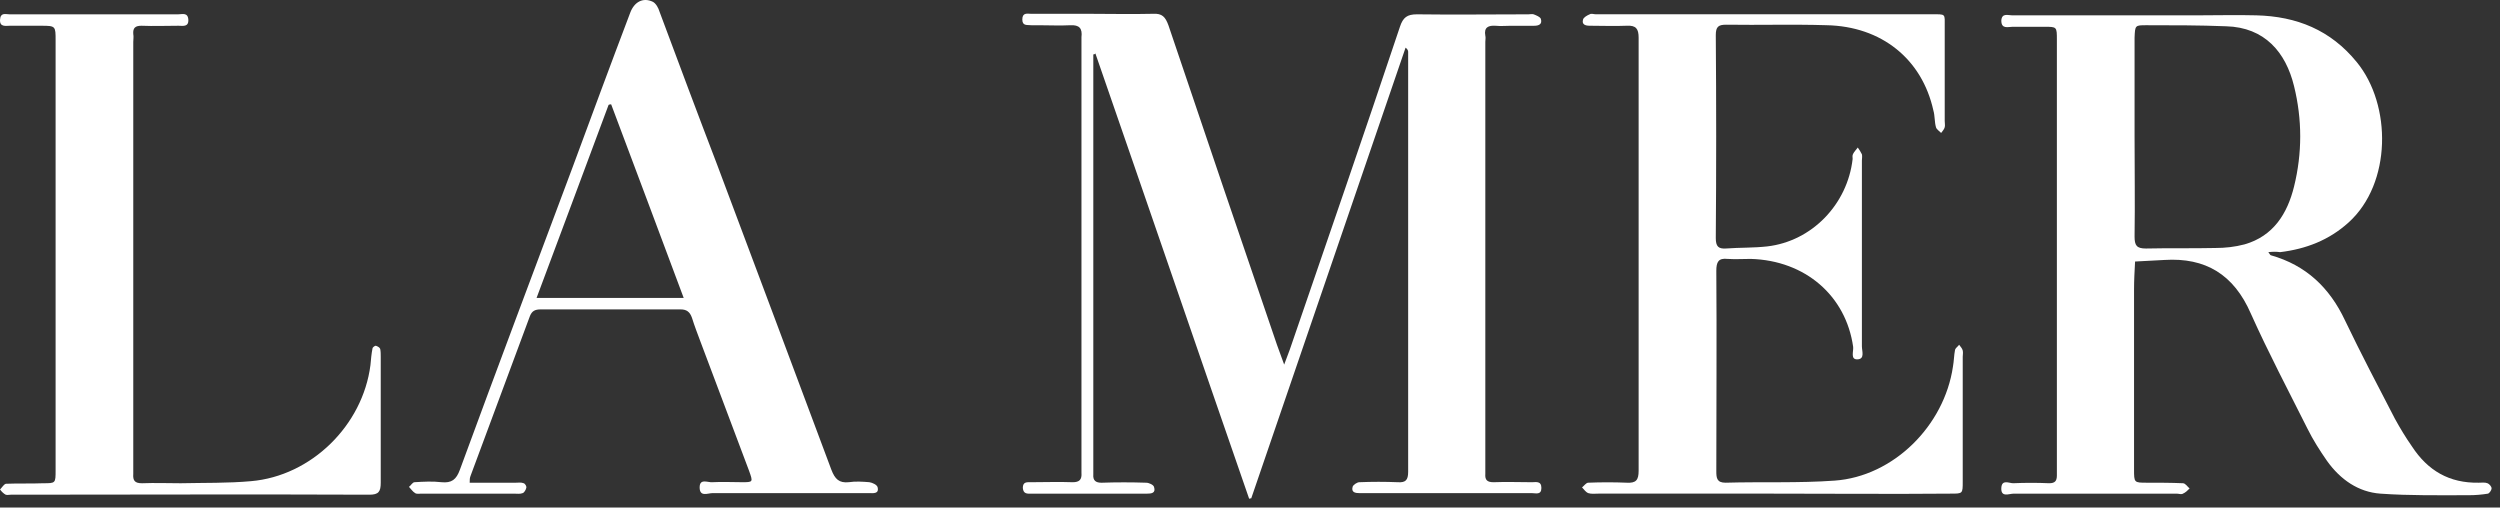
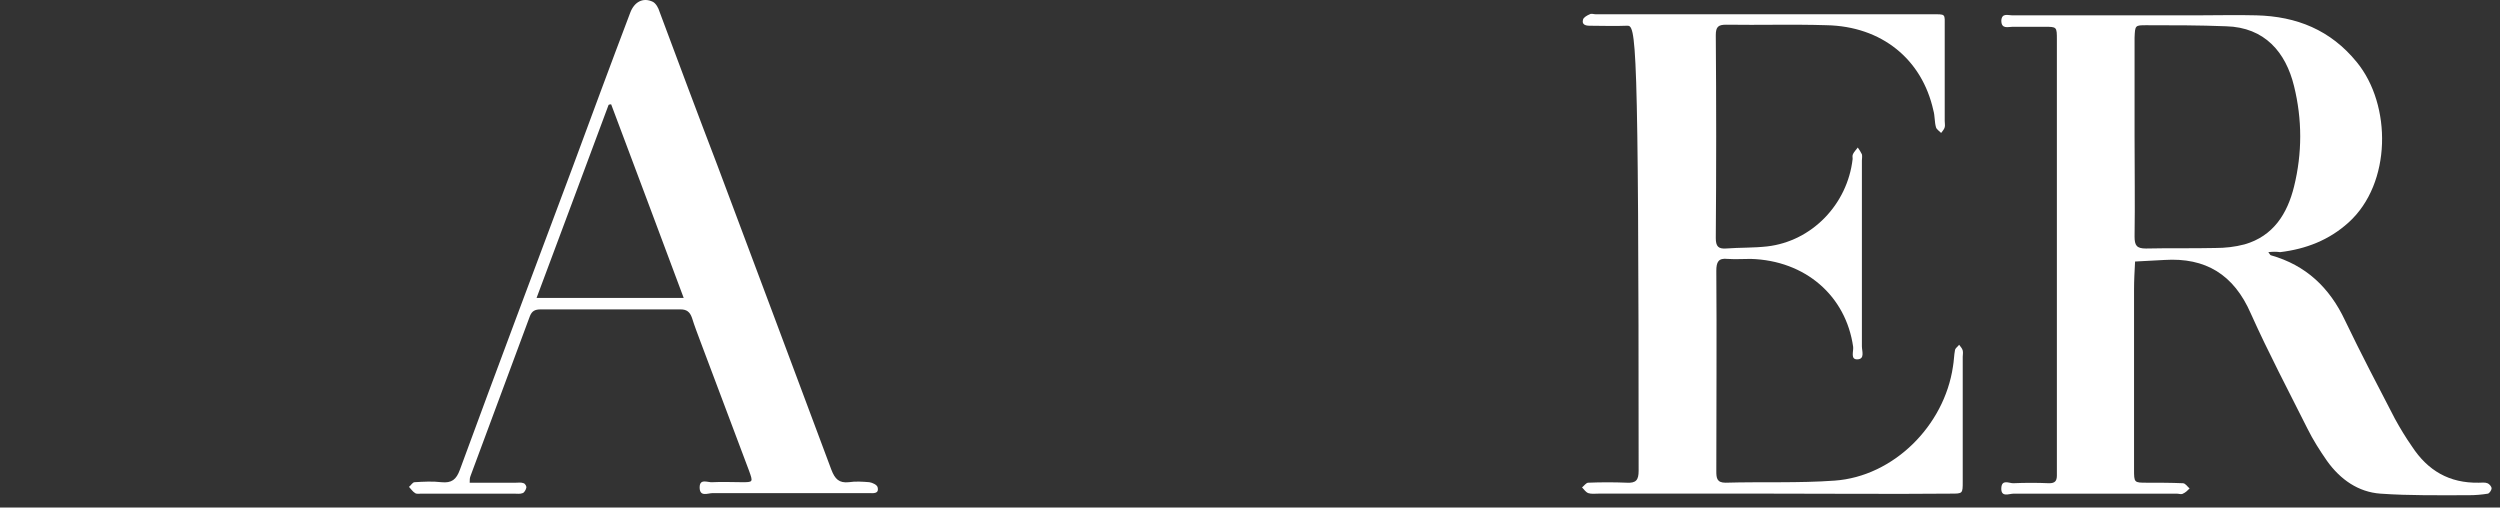
<svg xmlns="http://www.w3.org/2000/svg" width="133" height="27" viewBox="0 0 133 27" fill="none">
  <rect x="0" y="0" width="133" height="27" fill="#333333" stroke="none" />
-   <path d="M58.164 2.894C58.164 3.115 58.164 3.364 58.164 3.586C58.164 10.647 58.164 17.707 58.164 24.768C58.164 24.934 58.164 25.1 58.164 25.238C58.136 25.571 58.301 25.681 58.602 25.681C59.395 25.654 60.189 25.654 60.983 25.681C61.12 25.681 61.366 25.792 61.393 25.903C61.503 26.235 61.256 26.263 61.01 26.263C60.107 26.263 59.176 26.263 58.273 26.263C57.124 26.263 56.002 26.263 54.852 26.263C54.66 26.263 54.441 26.291 54.414 25.958C54.414 25.626 54.633 25.654 54.825 25.654C55.564 25.654 56.33 25.626 57.069 25.654C57.425 25.654 57.562 25.515 57.534 25.155C57.534 25.017 57.534 24.878 57.534 24.74C57.534 17.236 57.534 9.733 57.534 2.257C57.534 2.174 57.534 2.063 57.534 1.98C57.589 1.509 57.425 1.315 56.932 1.343C56.385 1.371 55.837 1.343 55.29 1.343C55.153 1.343 55.016 1.343 54.879 1.343C54.66 1.315 54.387 1.399 54.387 1.039C54.387 0.651 54.66 0.734 54.852 0.734C55.865 0.734 56.85 0.734 57.863 0.734C59.012 0.734 60.189 0.762 61.339 0.734C61.831 0.706 61.995 0.9 62.16 1.343C64.076 7.019 65.991 12.668 67.935 18.344C68.044 18.649 68.153 18.953 68.318 19.396C68.455 19.036 68.537 18.815 68.619 18.593C70.589 12.862 72.56 7.158 74.476 1.426C74.64 0.928 74.859 0.762 75.379 0.762C77.35 0.789 79.348 0.762 81.318 0.762C81.4 0.762 81.51 0.734 81.592 0.762C81.729 0.817 81.948 0.9 81.975 1.011C82.057 1.288 81.866 1.371 81.619 1.371C81.209 1.371 80.798 1.371 80.388 1.371C80.114 1.371 79.84 1.399 79.567 1.371C79.183 1.343 78.937 1.454 79.019 1.897C79.047 2.008 79.019 2.118 79.019 2.229C79.019 9.761 79.019 17.264 79.019 24.795C79.019 24.934 79.019 25.072 79.019 25.211C78.992 25.543 79.129 25.654 79.457 25.654C80.141 25.626 80.826 25.654 81.51 25.654C81.701 25.654 82.002 25.571 82.002 25.958C82.002 26.346 81.701 26.235 81.51 26.235C78.499 26.235 75.489 26.235 72.478 26.235C72.423 26.235 72.396 26.235 72.341 26.235C72.122 26.235 71.876 26.207 71.958 25.903C71.985 25.792 72.204 25.654 72.314 25.654C72.998 25.626 73.682 25.626 74.366 25.654C74.777 25.681 74.914 25.543 74.914 25.1C74.914 17.652 74.914 10.204 74.914 2.755C74.914 2.7 74.886 2.617 74.777 2.534C72.04 10.536 69.303 18.51 66.566 26.512C66.539 26.512 66.484 26.512 66.457 26.54C63.72 18.649 61.01 10.73 58.273 2.838C58.273 2.866 58.218 2.894 58.164 2.894Z" fill="white" />
  <path d="M120.675 13.414C120.757 13.525 120.784 13.581 120.812 13.581C122.673 14.107 123.932 15.297 124.753 17.042C125.601 18.814 126.504 20.53 127.408 22.275C127.681 22.773 127.982 23.272 128.311 23.742C129.159 25.044 130.309 25.708 131.869 25.68C132.033 25.68 132.197 25.653 132.334 25.708C132.416 25.736 132.553 25.874 132.553 25.985C132.553 26.068 132.444 26.234 132.361 26.262C132.033 26.317 131.677 26.345 131.349 26.345C129.789 26.345 128.201 26.373 126.641 26.262C125.464 26.179 124.506 25.514 123.795 24.517C123.412 23.964 123.056 23.41 122.755 22.801C121.742 20.78 120.675 18.758 119.744 16.682C118.841 14.605 117.336 13.691 115.146 13.83C114.626 13.857 114.106 13.885 113.586 13.913C113.559 14.411 113.531 14.91 113.531 15.408C113.531 18.592 113.531 21.776 113.531 24.961C113.531 25.68 113.531 25.68 114.216 25.68C114.845 25.68 115.502 25.68 116.131 25.708C116.268 25.708 116.378 25.902 116.487 25.985C116.378 26.096 116.268 26.206 116.131 26.262C116.049 26.317 115.912 26.262 115.803 26.262C112.902 26.262 110.001 26.262 107.127 26.262C106.881 26.262 106.443 26.483 106.47 25.957C106.497 25.487 106.881 25.708 107.099 25.708C107.729 25.68 108.386 25.68 109.015 25.708C109.316 25.708 109.426 25.597 109.426 25.293C109.426 25.154 109.426 25.016 109.426 24.878C109.426 17.346 109.426 9.787 109.426 2.256C109.426 2.201 109.426 2.173 109.426 2.117C109.426 1.425 109.426 1.425 108.769 1.425C108.194 1.425 107.619 1.425 107.072 1.425C106.826 1.425 106.47 1.564 106.47 1.093C106.497 0.678 106.826 0.816 107.045 0.816C110.329 0.816 113.613 0.816 116.898 0.816C117.938 0.816 119.005 0.788 120.045 0.816C122.18 0.871 123.986 1.591 125.382 3.308C127.243 5.579 127.243 9.76 124.944 11.836C123.904 12.778 122.673 13.248 121.304 13.414C121.113 13.387 120.921 13.387 120.675 13.414ZM113.559 7.268C113.559 9.04 113.586 10.812 113.559 12.584C113.559 13.055 113.668 13.221 114.161 13.221C115.392 13.193 116.624 13.221 117.856 13.193C118.376 13.193 118.896 13.137 119.416 12.999C120.948 12.556 121.687 11.365 122.043 9.926C122.481 8.154 122.481 6.354 122.043 4.582C121.605 2.782 120.483 1.453 118.43 1.398C117.007 1.342 115.611 1.342 114.188 1.342C113.586 1.342 113.586 1.342 113.559 2.007C113.559 3.779 113.559 5.523 113.559 7.268Z" fill="white" />
-   <path d="M94.263 26.261C91.198 26.261 88.105 26.261 85.04 26.261C84.848 26.261 84.657 26.289 84.493 26.233C84.356 26.178 84.273 26.04 84.164 25.929C84.273 25.846 84.383 25.68 84.493 25.68C85.177 25.652 85.861 25.652 86.545 25.68C87.038 25.707 87.175 25.541 87.175 25.043C87.175 17.373 87.175 9.676 87.175 2.006C87.175 1.535 87.038 1.341 86.545 1.369C85.888 1.397 85.231 1.369 84.575 1.369C84.356 1.369 84.137 1.314 84.219 1.037C84.246 0.926 84.438 0.815 84.575 0.76C84.657 0.705 84.793 0.76 84.903 0.76C90.842 0.76 96.809 0.76 102.748 0.76C103.542 0.76 103.459 0.705 103.459 1.452C103.459 3.113 103.459 4.775 103.459 6.436C103.459 6.547 103.487 6.685 103.459 6.768C103.432 6.879 103.35 6.962 103.268 7.073C103.158 6.962 103.022 6.879 102.994 6.768C102.912 6.492 102.939 6.159 102.857 5.882C102.255 3.141 100.093 1.397 97.165 1.341C95.385 1.286 93.606 1.341 91.828 1.314C91.417 1.314 91.28 1.424 91.28 1.868C91.308 5.467 91.308 9.067 91.28 12.666C91.28 13.109 91.417 13.248 91.828 13.22C92.567 13.165 93.278 13.192 94.017 13.109C96.398 12.832 98.287 10.866 98.56 8.457C98.56 8.374 98.533 8.264 98.588 8.181C98.642 8.07 98.752 7.959 98.834 7.848C98.916 7.959 98.998 8.097 99.053 8.208C99.08 8.319 99.053 8.43 99.053 8.54C99.053 11.835 99.053 15.13 99.053 18.425C99.053 18.674 99.217 19.09 98.834 19.117C98.424 19.145 98.615 18.702 98.588 18.453C98.205 15.739 96.042 13.857 93.141 13.774C92.731 13.774 92.32 13.801 91.91 13.774C91.417 13.718 91.308 13.94 91.308 14.41C91.335 17.955 91.308 21.526 91.308 25.071C91.308 25.43 91.335 25.68 91.8 25.68C93.743 25.624 95.687 25.707 97.602 25.569C100.723 25.347 103.432 22.662 103.897 19.505C103.952 19.201 103.952 18.896 104.007 18.619C104.034 18.508 104.144 18.453 104.226 18.342C104.308 18.453 104.39 18.536 104.417 18.647C104.445 18.758 104.417 18.868 104.417 18.979C104.417 21.194 104.417 23.409 104.417 25.624C104.417 26.261 104.417 26.261 103.788 26.261C100.586 26.289 97.438 26.261 94.263 26.261Z" fill="white" />
+   <path d="M94.263 26.261C91.198 26.261 88.105 26.261 85.04 26.261C84.848 26.261 84.657 26.289 84.493 26.233C84.356 26.178 84.273 26.04 84.164 25.929C84.273 25.846 84.383 25.68 84.493 25.68C85.177 25.652 85.861 25.652 86.545 25.68C87.038 25.707 87.175 25.541 87.175 25.043C87.175 1.535 87.038 1.341 86.545 1.369C85.888 1.397 85.231 1.369 84.575 1.369C84.356 1.369 84.137 1.314 84.219 1.037C84.246 0.926 84.438 0.815 84.575 0.76C84.657 0.705 84.793 0.76 84.903 0.76C90.842 0.76 96.809 0.76 102.748 0.76C103.542 0.76 103.459 0.705 103.459 1.452C103.459 3.113 103.459 4.775 103.459 6.436C103.459 6.547 103.487 6.685 103.459 6.768C103.432 6.879 103.35 6.962 103.268 7.073C103.158 6.962 103.022 6.879 102.994 6.768C102.912 6.492 102.939 6.159 102.857 5.882C102.255 3.141 100.093 1.397 97.165 1.341C95.385 1.286 93.606 1.341 91.828 1.314C91.417 1.314 91.28 1.424 91.28 1.868C91.308 5.467 91.308 9.067 91.28 12.666C91.28 13.109 91.417 13.248 91.828 13.22C92.567 13.165 93.278 13.192 94.017 13.109C96.398 12.832 98.287 10.866 98.56 8.457C98.56 8.374 98.533 8.264 98.588 8.181C98.642 8.07 98.752 7.959 98.834 7.848C98.916 7.959 98.998 8.097 99.053 8.208C99.08 8.319 99.053 8.43 99.053 8.54C99.053 11.835 99.053 15.13 99.053 18.425C99.053 18.674 99.217 19.09 98.834 19.117C98.424 19.145 98.615 18.702 98.588 18.453C98.205 15.739 96.042 13.857 93.141 13.774C92.731 13.774 92.32 13.801 91.91 13.774C91.417 13.718 91.308 13.94 91.308 14.41C91.335 17.955 91.308 21.526 91.308 25.071C91.308 25.43 91.335 25.68 91.8 25.68C93.743 25.624 95.687 25.707 97.602 25.569C100.723 25.347 103.432 22.662 103.897 19.505C103.952 19.201 103.952 18.896 104.007 18.619C104.034 18.508 104.144 18.453 104.226 18.342C104.308 18.453 104.39 18.536 104.417 18.647C104.445 18.758 104.417 18.868 104.417 18.979C104.417 21.194 104.417 23.409 104.417 25.624C104.417 26.261 104.417 26.261 103.788 26.261C100.586 26.289 97.438 26.261 94.263 26.261Z" fill="white" />
  <path d="M24.987 25.68C25.836 25.68 26.657 25.68 27.451 25.68C27.587 25.68 27.724 25.653 27.861 25.708C27.943 25.736 28.025 25.874 27.998 25.957C27.971 26.068 27.889 26.207 27.806 26.234C27.67 26.29 27.505 26.262 27.341 26.262C25.699 26.262 24.057 26.262 22.415 26.262C22.305 26.262 22.168 26.29 22.086 26.234C21.949 26.151 21.867 26.013 21.758 25.902C21.867 25.819 21.949 25.653 22.059 25.653C22.524 25.625 23.017 25.597 23.482 25.653C24.029 25.708 24.276 25.514 24.467 24.988C26.438 19.617 28.463 14.245 30.461 8.901C31.474 6.16 32.487 3.419 33.527 0.678C33.746 0.096 34.211 -0.153 34.731 0.096C34.895 0.179 35.032 0.428 35.087 0.622C36.099 3.336 37.112 6.049 38.152 8.763C40.177 14.162 42.203 19.561 44.228 24.988C44.42 25.487 44.639 25.708 45.159 25.653C45.514 25.597 45.898 25.625 46.253 25.653C46.418 25.68 46.664 25.791 46.691 25.93C46.773 26.29 46.445 26.234 46.226 26.234C46.171 26.234 46.089 26.234 46.035 26.234C43.325 26.234 40.615 26.234 37.906 26.234C37.659 26.234 37.221 26.456 37.221 25.93C37.221 25.431 37.659 25.68 37.906 25.653C38.426 25.625 38.946 25.653 39.466 25.653C40.068 25.653 40.068 25.653 39.849 25.044C39.001 22.773 38.125 20.475 37.276 18.205C37.112 17.762 36.948 17.346 36.811 16.903C36.702 16.599 36.537 16.46 36.209 16.46C33.718 16.46 31.228 16.46 28.764 16.46C28.463 16.46 28.299 16.543 28.19 16.82C27.15 19.644 26.082 22.469 25.042 25.293C24.987 25.431 24.987 25.514 24.987 25.68ZM32.514 5.551C32.459 5.551 32.432 5.551 32.377 5.579C31.118 8.984 29.832 12.39 28.545 15.851C31.2 15.851 33.746 15.851 36.373 15.851C35.087 12.39 33.8 8.984 32.514 5.551Z" fill="white" />
-   <path d="M2.958 13.498C2.958 9.705 2.958 5.939 2.958 2.146C2.958 1.398 2.958 1.37 2.219 1.37C1.644 1.37 1.069 1.37 0.522 1.37C0.303 1.37 -0.026 1.453 0.002 1.038C0.029 0.65 0.303 0.761 0.494 0.761C1.89 0.761 3.286 0.761 4.654 0.761C6.269 0.761 7.884 0.761 9.499 0.761C9.69 0.761 9.991 0.65 10.019 1.038C10.046 1.453 9.718 1.37 9.499 1.37C8.842 1.37 8.185 1.398 7.528 1.37C7.2 1.37 7.063 1.481 7.09 1.813C7.118 1.952 7.09 2.09 7.09 2.229C7.09 9.76 7.09 17.264 7.09 24.795C7.09 24.933 7.09 25.072 7.09 25.21C7.063 25.57 7.172 25.709 7.556 25.709C8.24 25.681 8.924 25.709 9.608 25.709C10.867 25.681 12.126 25.709 13.358 25.598C16.56 25.321 19.297 22.635 19.708 19.423C19.735 19.119 19.762 18.814 19.817 18.537C19.817 18.482 19.954 18.371 20.009 18.399C20.091 18.427 20.2 18.482 20.228 18.565C20.255 18.703 20.255 18.842 20.255 18.98C20.255 21.223 20.255 23.466 20.255 25.681C20.255 26.152 20.145 26.318 19.653 26.318C13.303 26.29 6.926 26.318 0.576 26.318C0.494 26.318 0.385 26.346 0.303 26.318C0.193 26.262 0.084 26.152 0.002 26.041C0.111 25.93 0.221 25.736 0.33 25.736C0.987 25.709 1.644 25.736 2.301 25.709C2.958 25.709 2.958 25.709 2.958 25.016C2.958 21.14 2.958 17.319 2.958 13.498Z" fill="white" />
</svg>